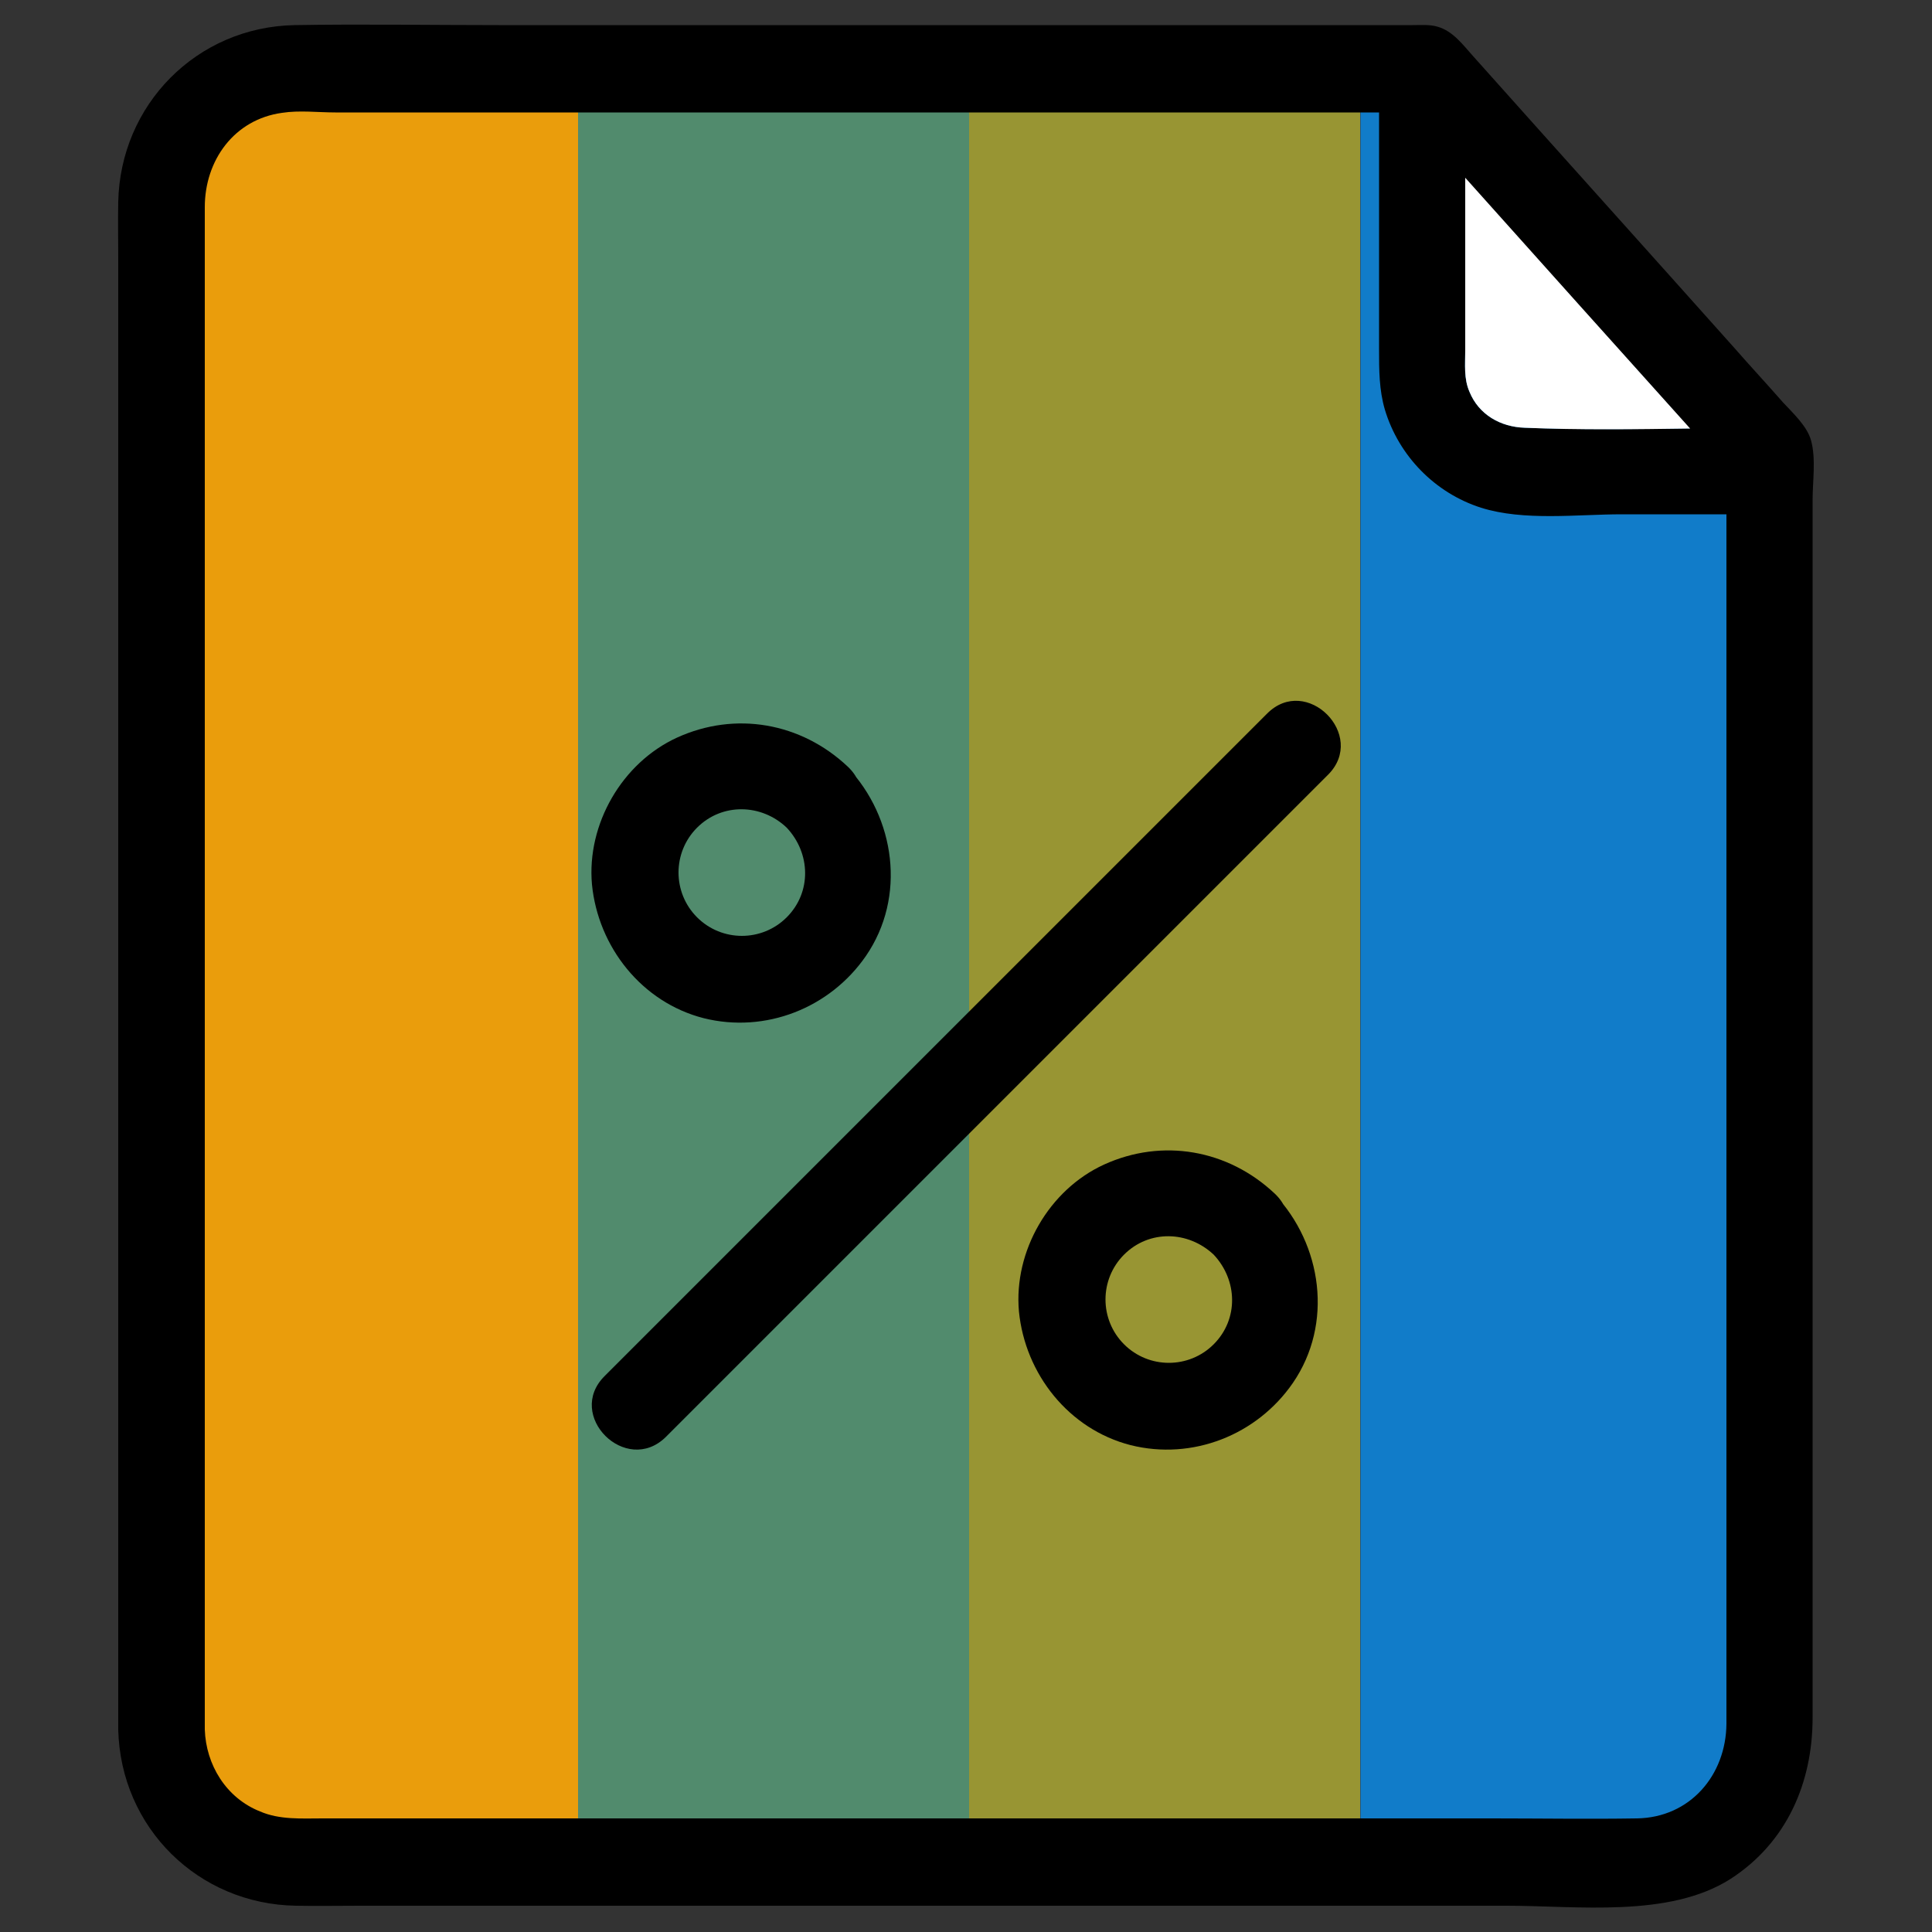
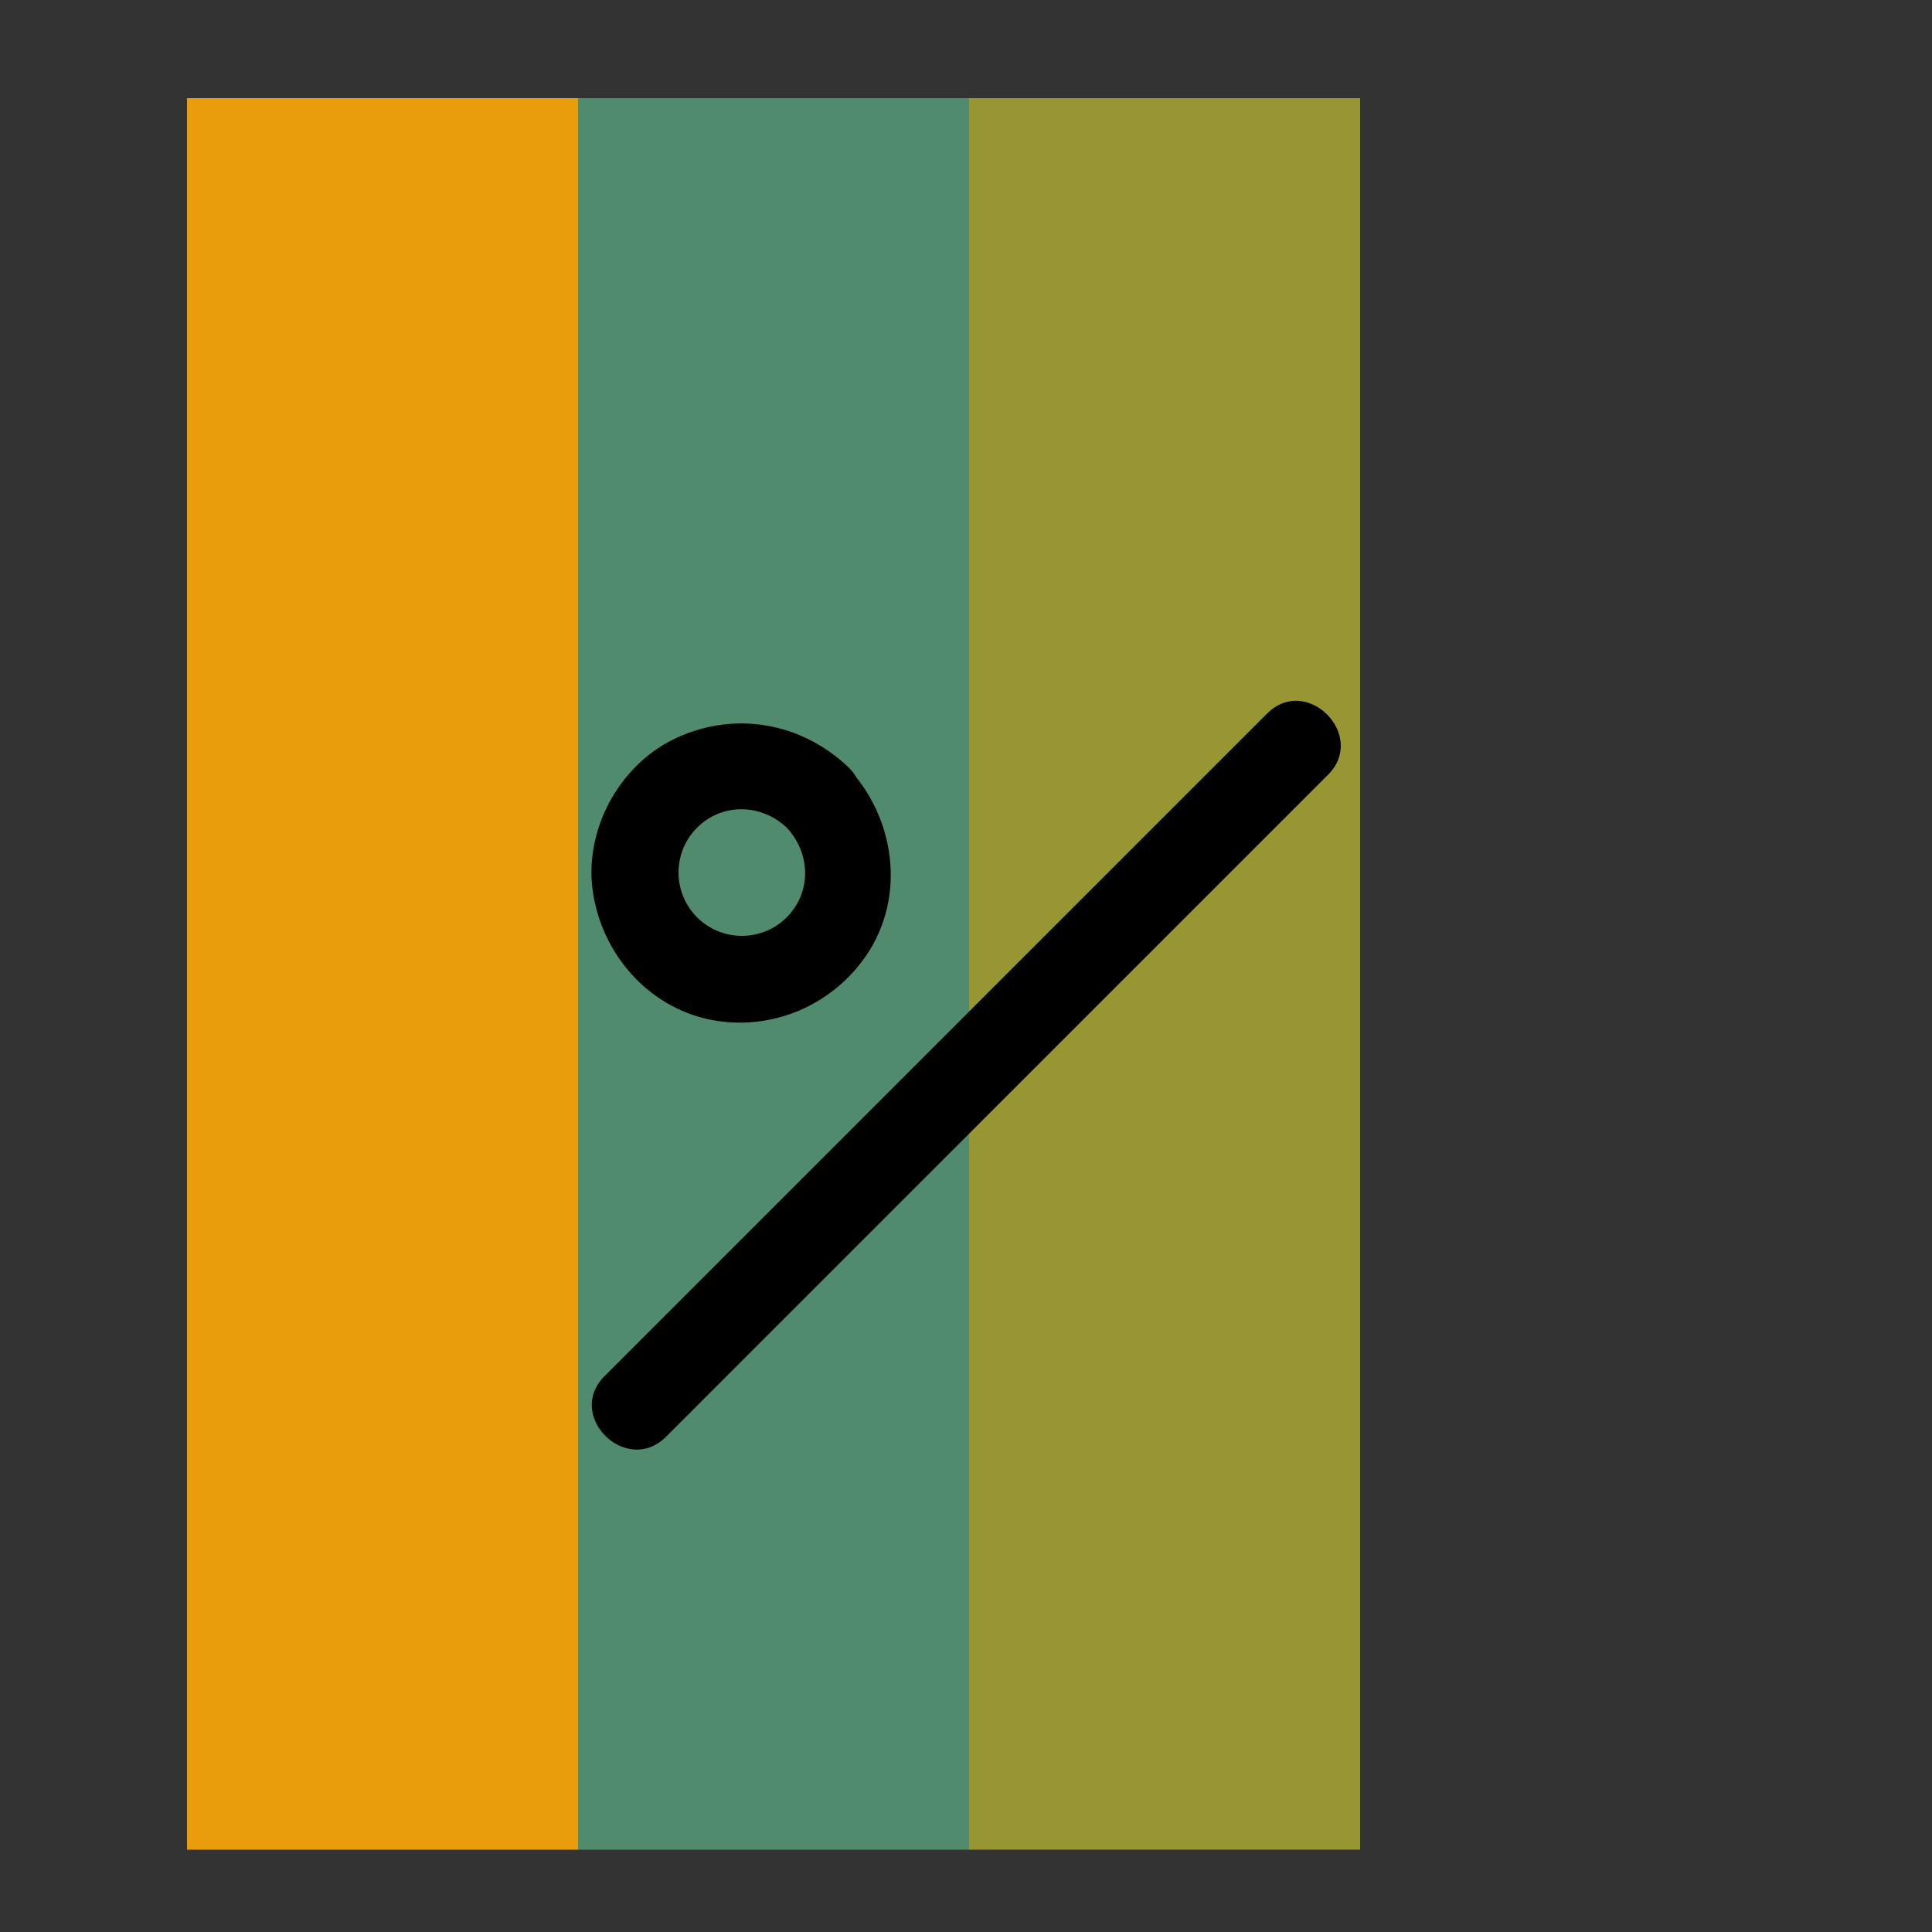
<svg xmlns="http://www.w3.org/2000/svg" version="1.1" id="Layer_1" x="0px" y="0px" viewBox="0 0 500 500" style="enable-background:new 0 0 500 500;" xml:space="preserve">
  <rect x="0" y="0" width="500" height="500" fill="#333333" stroke="none" />
  <style type="text/css">
	.st0{fill:#EA9D0C;}
	.st1{fill:#518B6D;}
	.st2{fill:#989533;}
	.st3{fill:#117CC9;}
	.st4{fill:#FFFFFF;}
	.st5{clip-path:url(#SVGID_00000018220457076099398540000017524087364464089742_);}
	.st6{clip-path:url(#SVGID_00000111904946823911935650000006249937234332107905_);}
	.st7{clip-path:url(#SVGID_00000109743386589881243440000001270310908180228012_);}
	.st8{clip-path:url(#SVGID_00000019639716464754692930000012134223001032314799_);}
	.st9{clip-path:url(#SVGID_00000012430523005799142890000011114461175390717327_);}
	.st10{clip-path:url(#SVGID_00000061439656421936041660000010803007947732630919_);}
	.st11{clip-path:url(#SVGID_00000023246190413830378770000004206662744538367390_);}
	.st12{clip-path:url(#SVGID_00000079474136090473577010000010653366746998555045_);}
	.st13{clip-path:url(#SVGID_00000023241613380789382660000009571086866215006362_);}
	.st14{clip-path:url(#SVGID_00000169533508090555370040000004988697900649631663_);}
	.st15{clip-path:url(#SVGID_00000034787562359671060620000011276064530294873257_);}
	.st16{clip-path:url(#SVGID_00000142893795691832676370000011061238241365515150_);}
	.st17{clip-path:url(#SVGID_00000101096445507522954440000017550231529812508590_);}
	.st18{clip-path:url(#SVGID_00000116221232106014413030000006404472753415757452_);}
</style>
  <g>
    <rect x="48.4" y="25.4" class="st0" width="101.2" height="453.3" />
    <rect x="149.6" y="25.4" class="st1" width="101.2" height="453.3" />
    <rect x="250.8" y="25.4" class="st2" width="101.2" height="453.3" />
-     <polygon class="st3" points="453.3,478.7 352.1,478.7 352.1,25.4 453.3,96.6  " />
  </g>
  <g>
-     <path d="M53,447.6V335.7v-199V68.6v-15c0-12.1,7.6-22.7,20-24.4c4.5-0.7,9.3-0.1,13.8-0.1h29.2h92.6h157.4h2.9   c-2.7-1.1-5.3-2.2-8-3.2c26,28.9,52,57.9,78,86.8c3.7,4.1,7.4,8.3,11.1,12.3c-1.1-2.7-2.2-5.3-3.2-8v129.7v182.2v17.2   c-0.1,13.3-9.4,24.3-23.2,24.5c-12.4,0.2-25,0-37.4,0H193.8h-85.1H83.5c-5.5,0-11.1,0.4-16.2-1.8C58.5,465.3,53.3,456.7,53,447.6   c-0.3-14.4-22.7-14.4-22.4,0c0.6,25.4,20.7,45.2,46,45.6c5.5,0.1,11.1,0,16.6,0H178h115h97c18.1,0,41.9,3.2,57.8-6.9   c14.6-9.4,21.3-24.9,21.3-41.8v-23.6v-95.3V211.1v-81.8c0-4.7,0.9-10.6-0.4-15.3c-1-3.7-4.7-7.1-7.3-9.9c-4.1-4.7-8.4-9.3-12.5-14   c-22.5-25.2-45.1-50.3-67.6-75.5c-2.7-3-5.3-6.6-9.3-7.7c-2-0.6-4.3-0.4-6.4-0.4h-26.2H238.7H129.1c-17.6,0-35.2-0.3-52.9,0   C50.9,7,31.1,27.1,30.6,52.3c-0.1,4.7,0,9.5,0,14.2v77.1v111.8v110v72v10.1C30.6,462,53,462,53,447.6L53,447.6z" />
-     <path d="M356.9,18.8v71.7c0,5.2,0,10.4,1.5,15.5c3.6,12,13,21.6,24.9,25.4c11.1,3.5,24.9,1.7,36.4,1.7H458c14.4,0,14.4-22.4,0-22.4   c-21.1,0-42.3,0.8-63.4,0c-6.3-0.2-11.9-3.4-14.3-9.3c-1.5-3.4-1.1-7.1-1.1-10.6V51.5V18.7C379.3,4.4,356.9,4.4,356.9,18.8   L356.9,18.8z" />
    <path d="M203.6,214.2c6.2,6.6,6.5,16.7,0,23.2c-6.4,6.4-16.8,6.4-23.2,0c-6.4-6.4-6.4-16.8,0-23.2   C186.9,207.7,197.1,208,203.6,214.2c10.5,9.9,26.3-5.9,15.8-15.8c-12.1-11.4-29.1-14.4-44.2-7.5c-14.2,6.5-23.4,22.4-22,38   c1.6,16.2,12.9,30.5,28.9,34.6c16,4,32.7-2.6,42-16.1c10.5-15.3,7.6-35.8-4.8-48.9C209.5,187.8,193.7,203.6,203.6,214.2   L203.6,214.2z" />
-     <path d="M314.1,324.7c6.2,6.6,6.5,16.7,0,23.2c-6.4,6.4-16.8,6.4-23.2,0c-6.4-6.4-6.4-16.8,0-23.2   C297.4,318.2,307.5,318.5,314.1,324.7c10.5,9.9,26.3-5.9,15.8-15.8c-12.1-11.4-29.1-14.4-44.2-7.5c-14.2,6.5-23.4,22.4-22,38   c1.6,16.2,12.9,30.5,28.9,34.6c16,4,32.7-2.6,42-16.1c10.5-15.3,7.6-35.8-4.8-48.9C320,298.4,304.3,314.2,314.1,324.7L314.1,324.7z   " />
    <path d="M172.3,371.9c19.4-19.4,38.8-38.8,58-58l92.1-92.1c7.1-7.1,14.1-14.1,21.3-21.3c10.2-10.2-5.6-26.1-15.8-15.8   c-19.4,19.4-38.8,38.8-58,58l-92.1,92.1c-7.1,7.1-14.1,14.1-21.3,21.3C146.2,366.3,162,382,172.3,371.9z" />
  </g>
-   <path class="st4" d="M437.4,110.9c-14.3,0.2-28.6,0.4-42.8-0.2c-6.3-0.2-11.9-3.4-14.3-9.3c-1.5-3.4-1.1-7.1-1.1-10.6V51.6v-5.6  C398.6,67.7,418,89.3,437.4,110.9z" />
</svg>